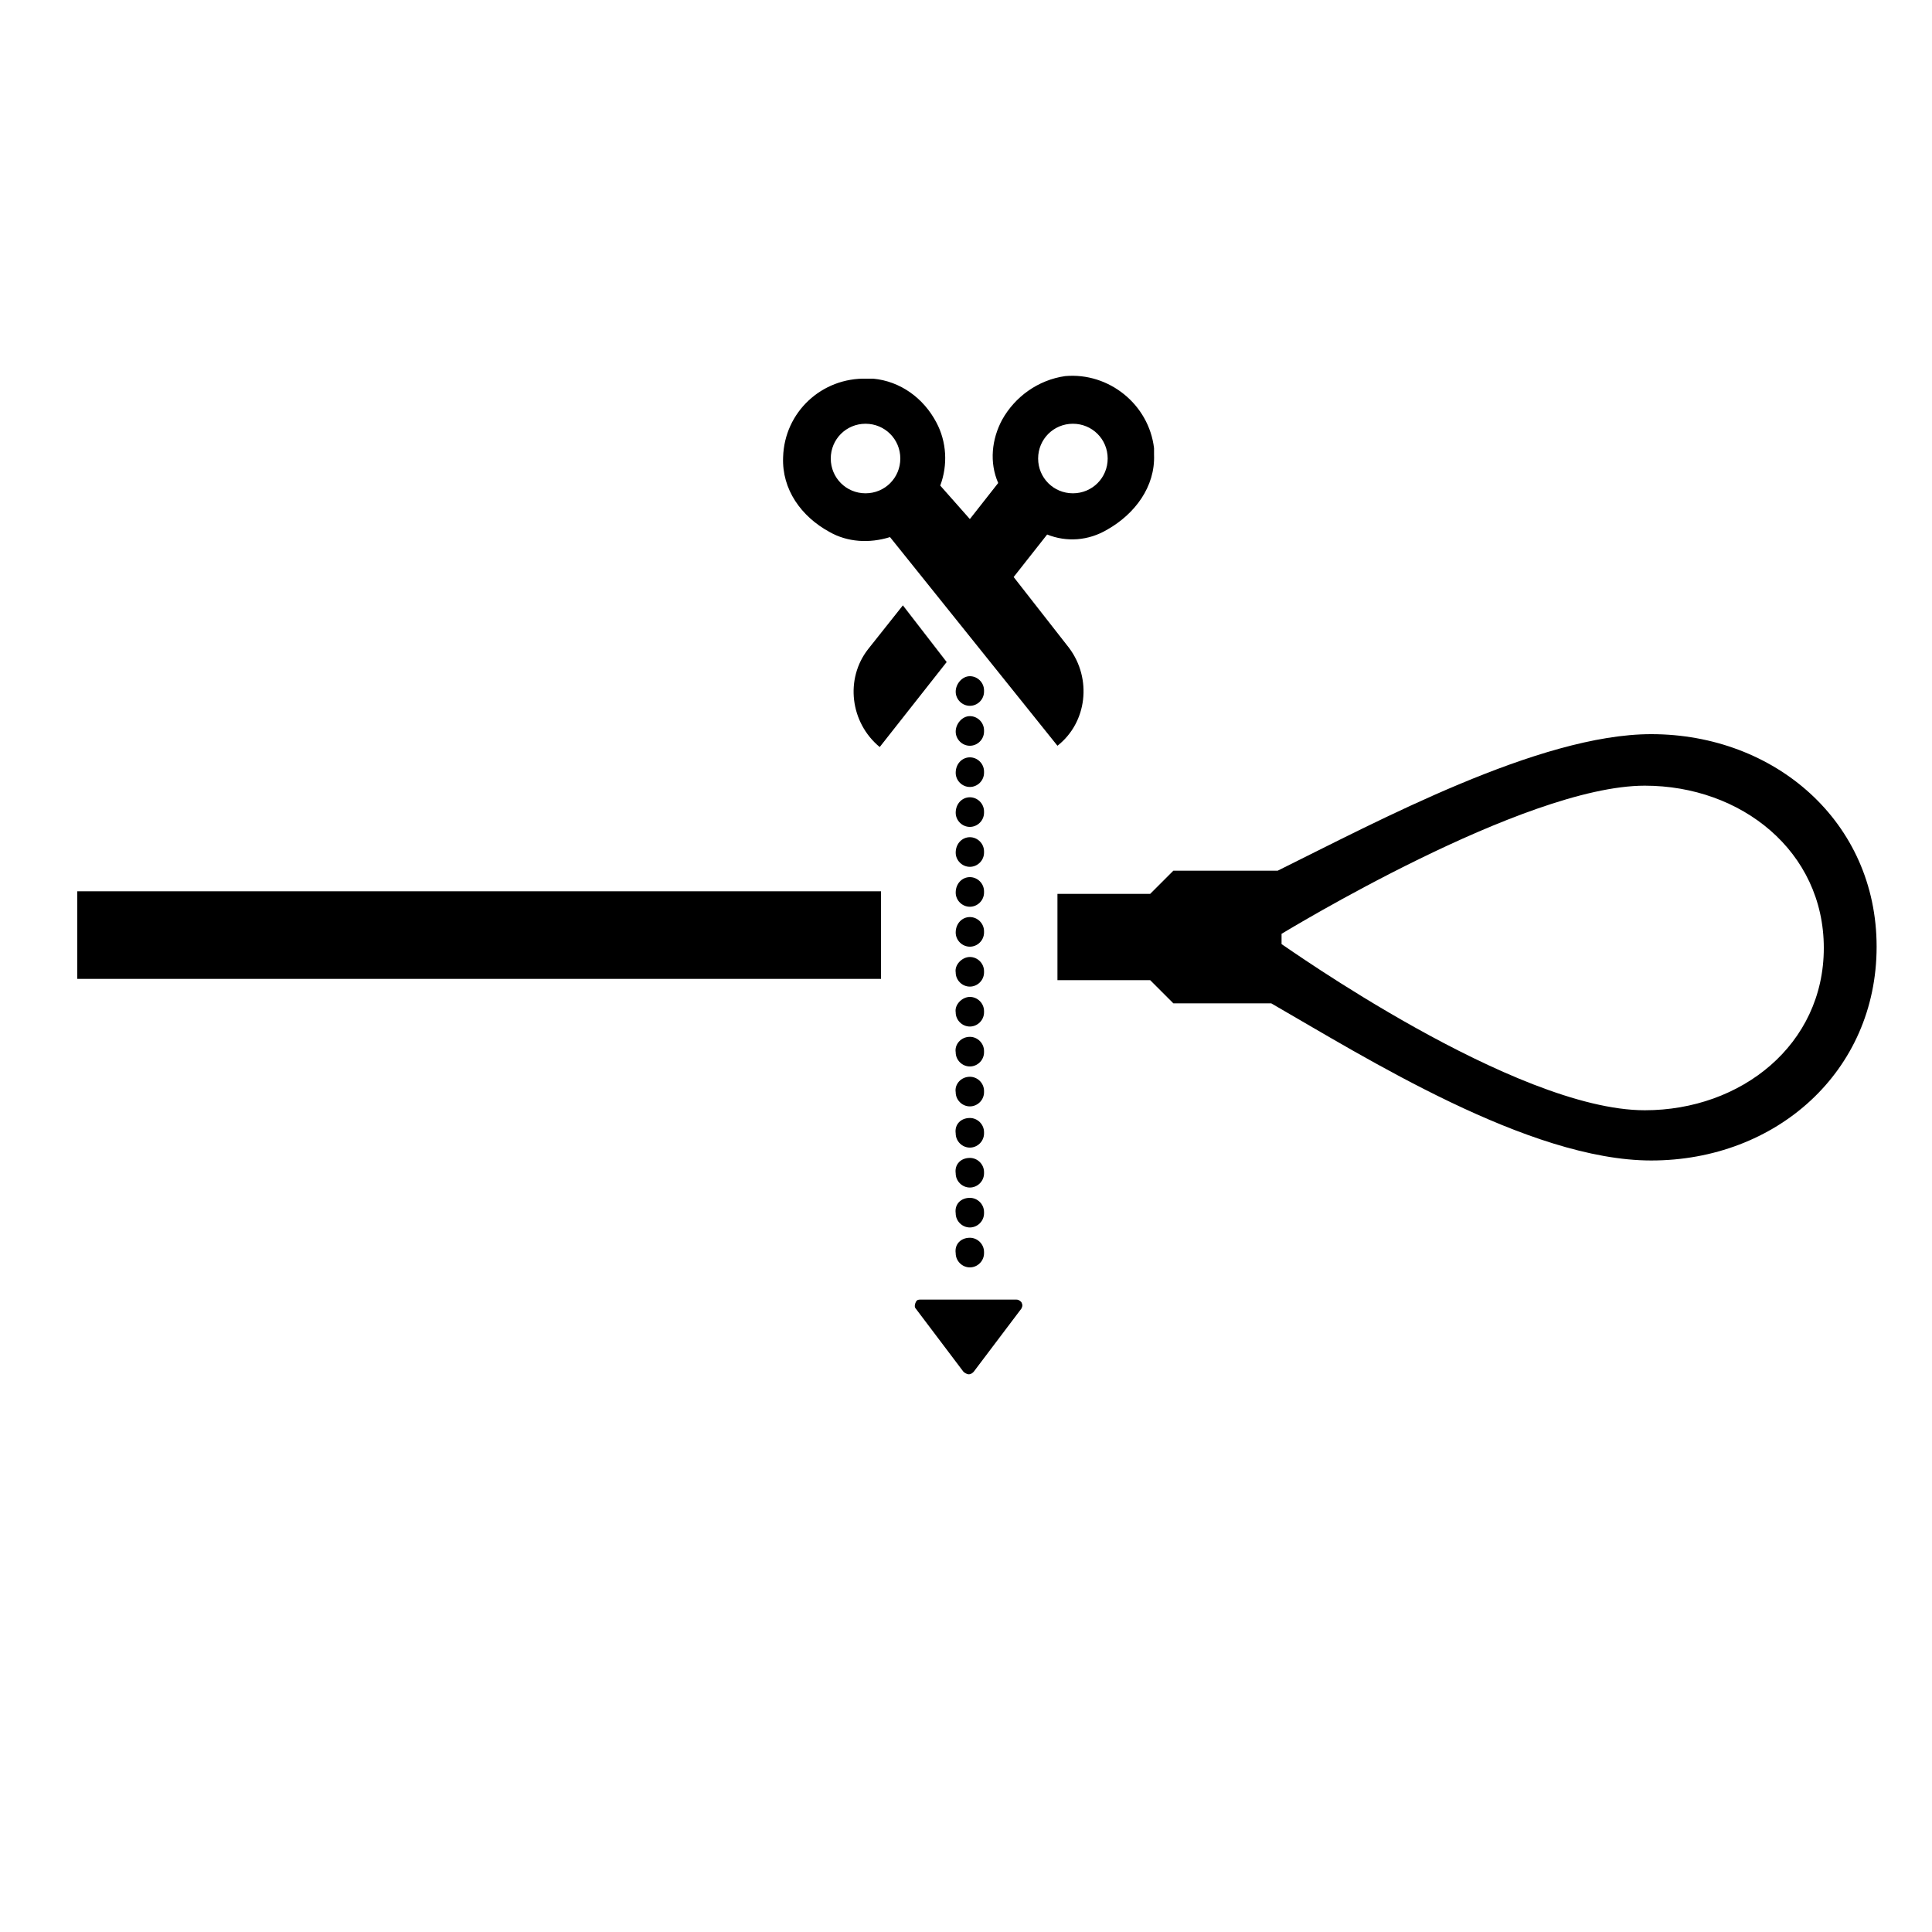
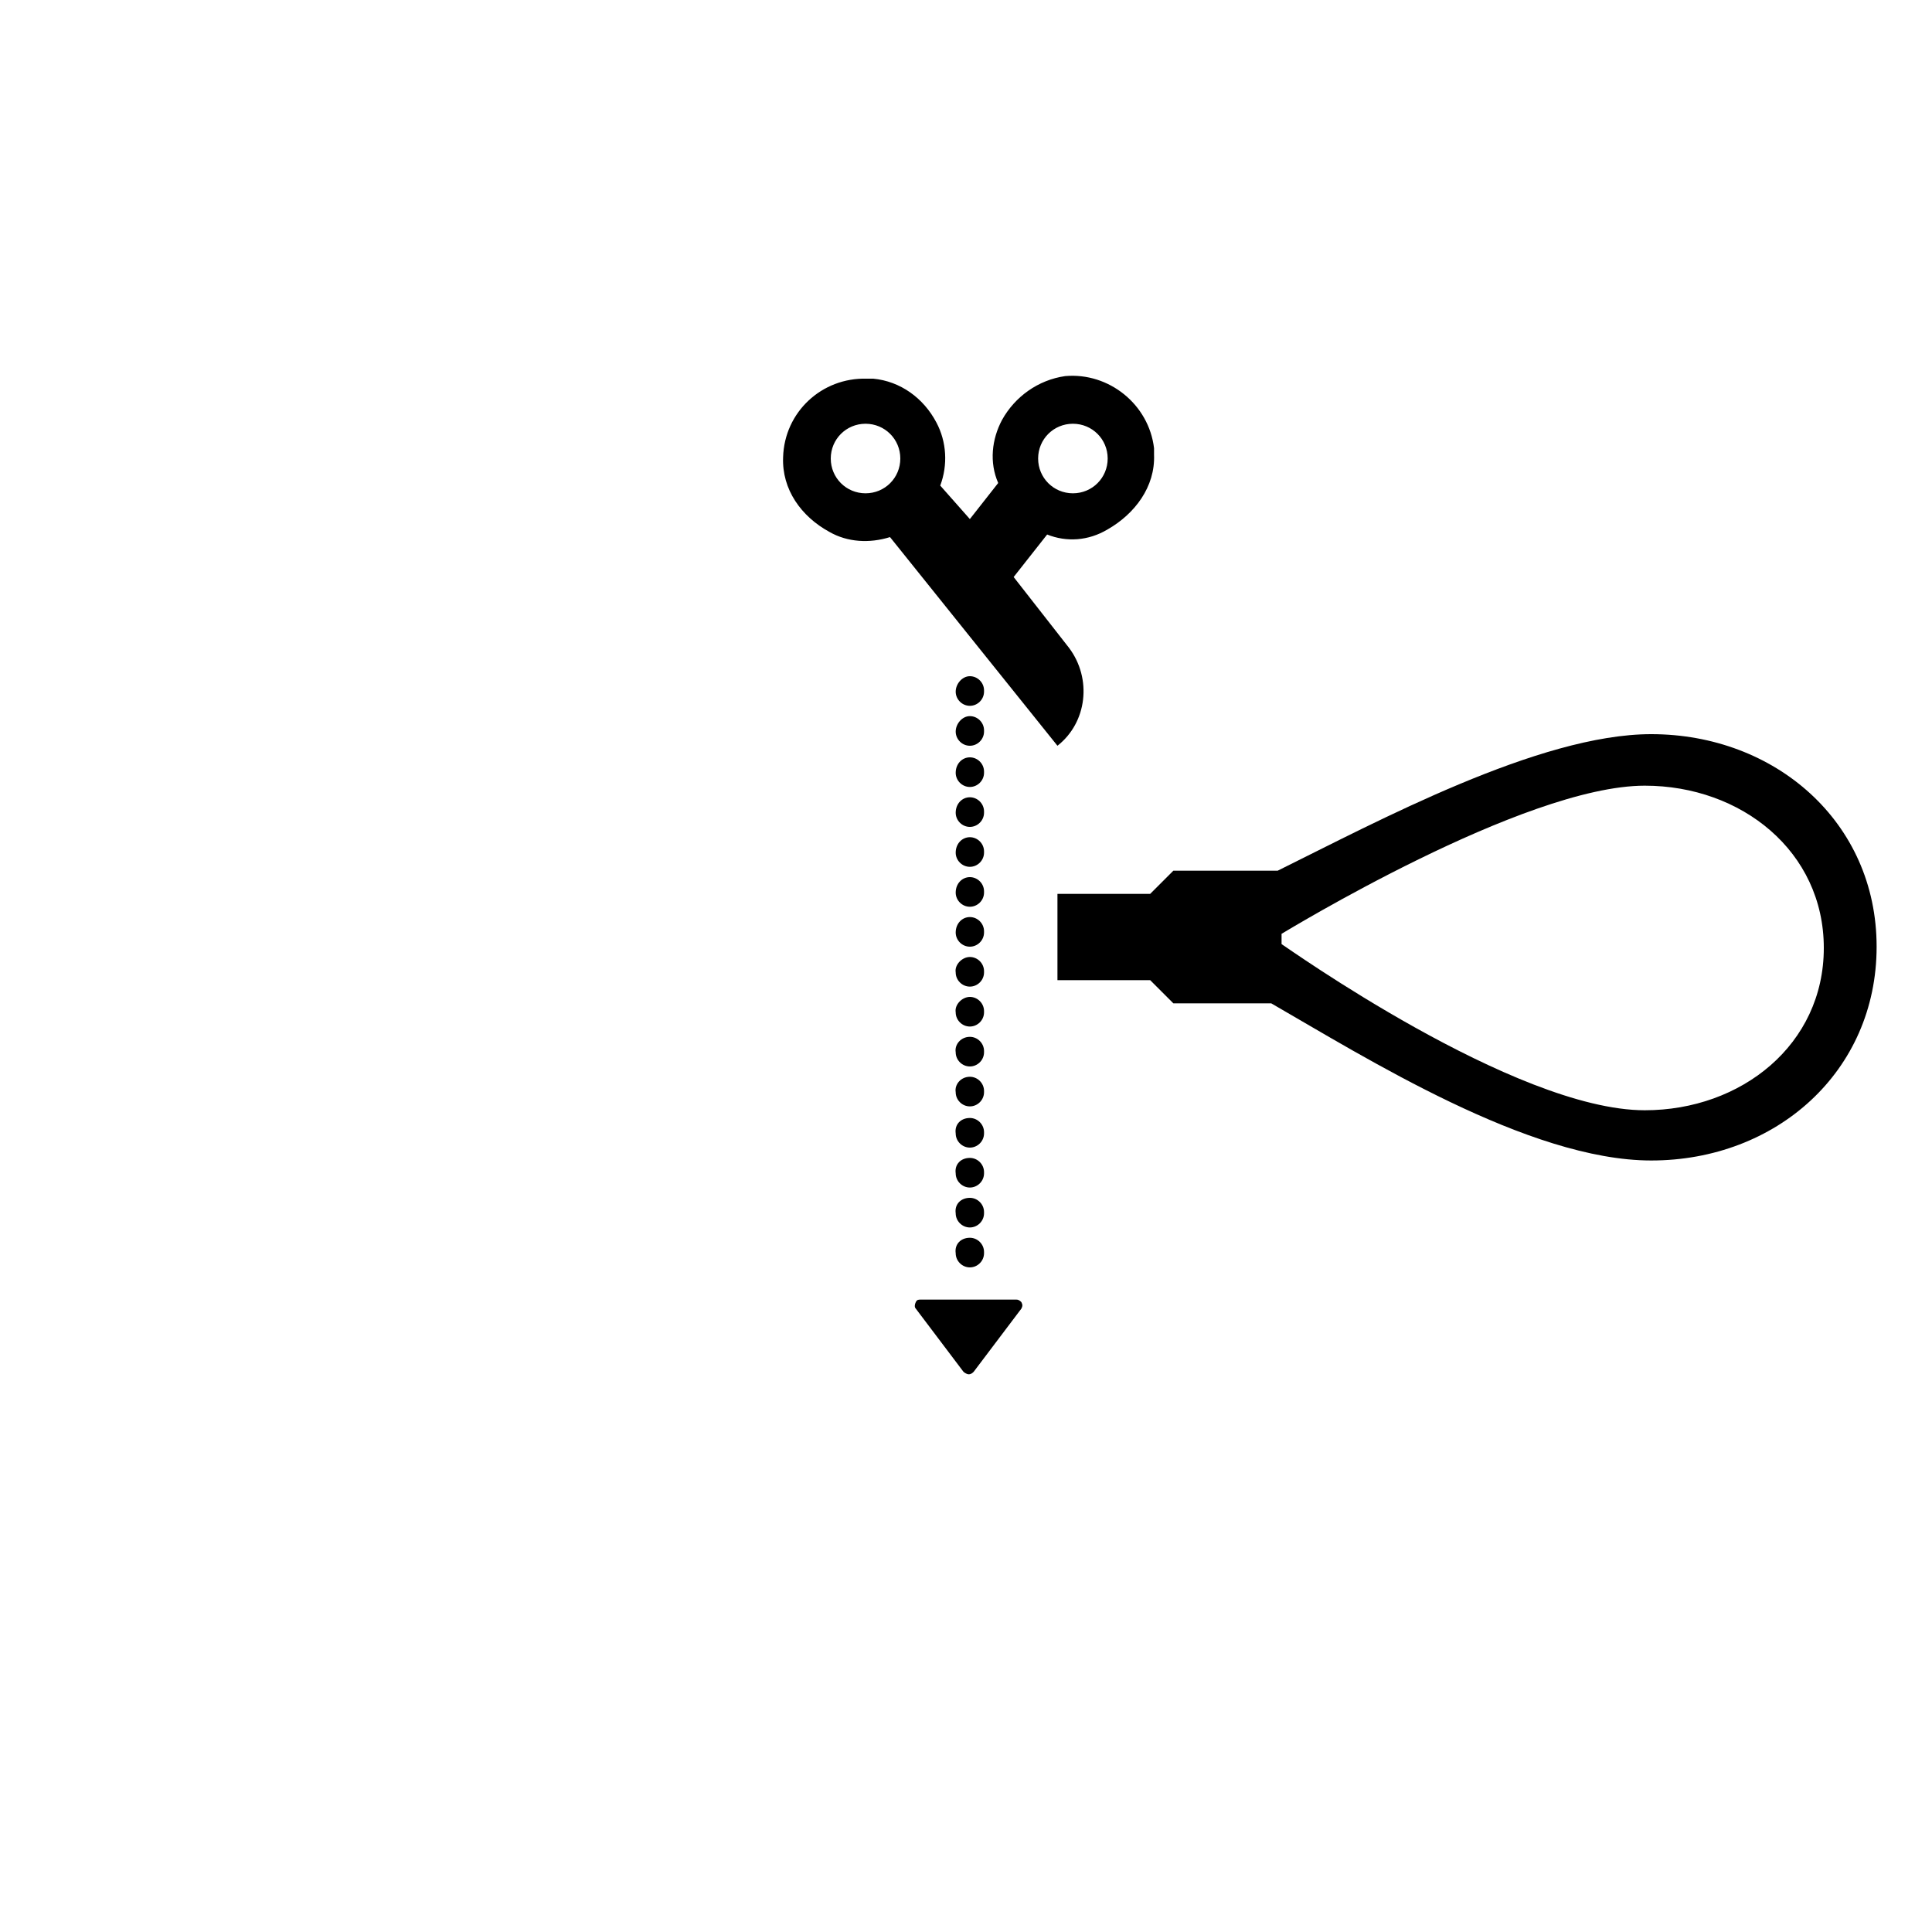
<svg xmlns="http://www.w3.org/2000/svg" version="1.1" id="Ebene_1" x="0px" y="0px" width="150px" height="150px" viewBox="0 0 150 150" class="cstm-sahm-icon" style="enable-background:new 0 0 150 150;" xml:space="preserve">
  <path class="st1" d="M98.7,77.9c7.3,4.2,20,12.2,29.5,12.2c9.7,0,17.5-6.9,17.5-16.6c0-9.7-7.9-16.5-17.5-16.5  c-8.7,0-21.3,6.8-29,10.6l-8.1,0l-1.8,1.8h-7.2v6.7h7.2l1.8,1.8L98.7,77.9z M99.5,72.5c0.2-0.1,18.8-11.5,28.2-11.5  c7.5,0,13.9,5.1,13.9,12.6c0,7.5-6.4,12.6-13.9,12.6c-10.1,0-28-12.8-28.2-12.9L99.5,72.5z" />
-   <rect x="6" y="69.2" class="st1" width="62.4" height="6.8" />
  <g>
    <path class="st0" d="M78.9,100.9c0.2,0,0.3,0.1,0.4,0.2c0.1,0.2,0.1,0.3,0,0.5l-3.7,4.9c-0.1,0.1-0.2,0.2-0.4,0.2   c-0.1,0-0.3-0.1-0.4-0.2l-3.7-4.9c-0.1-0.1-0.1-0.3,0-0.5c0.1-0.2,0.2-0.2,0.4-0.2L78.9,100.9z" />
    <path class="st0" d="M75.3,96.1c0.6,0,1.1,0.5,1.1,1.1l0,0.1c0,0.6-0.5,1.1-1.1,1.1c-0.6,0-1.1-0.5-1.1-1.1   C74.1,96.6,74.6,96.1,75.3,96.1 M75.3,93c0.6,0,1.1,0.5,1.1,1.1l0,0.1c0,0.6-0.5,1.1-1.1,1.1c-0.6,0-1.1-0.5-1.1-1.1   C74.1,93.5,74.6,93,75.3,93 M75.3,89.9c0.6,0,1.1,0.5,1.1,1.1l0,0.1c0,0.6-0.5,1.1-1.1,1.1c-0.6,0-1.1-0.5-1.1-1.1   C74.1,90.4,74.6,89.9,75.3,89.9 M75.3,86.8c0.6,0,1.1,0.5,1.1,1.1l0,0.1c0,0.6-0.5,1.1-1.1,1.1c-0.6,0-1.1-0.5-1.1-1.1   C74.1,87.3,74.6,86.8,75.3,86.8 M75.3,83.6c0.6,0,1.1,0.5,1.1,1.1l0,0.1c0,0.6-0.5,1.1-1.1,1.1c-0.6,0-1.1-0.5-1.1-1.1   C74.1,84.2,74.6,83.6,75.3,83.6 M75.3,80.5c0.6,0,1.1,0.5,1.1,1.1l0,0.1c0,0.6-0.5,1.1-1.1,1.1c-0.6,0-1.1-0.5-1.1-1.1   C74.1,81.1,74.6,80.5,75.3,80.5 M75.3,77.4c0.6,0,1.1,0.5,1.1,1.1l0,0.1c0,0.6-0.5,1.1-1.1,1.1c-0.6,0-1.1-0.5-1.1-1.1   C74.1,78,74.7,77.4,75.3,77.4 M75.3,74.3c0.6,0,1.1,0.5,1.1,1.1l0,0.1c0,0.6-0.5,1.1-1.1,1.1c-0.6,0-1.1-0.5-1.1-1.1   C74.1,74.9,74.7,74.3,75.3,74.3 M75.3,71.2c0.6,0,1.1,0.5,1.1,1.1l0,0.1c0,0.6-0.5,1.1-1.1,1.1c-0.6,0-1.1-0.5-1.1-1.1   C74.2,71.7,74.7,71.2,75.3,71.2 M75.3,68.1c0.6,0,1.1,0.5,1.1,1.1l0,0.1c0,0.6-0.5,1.1-1.1,1.1c-0.6,0-1.1-0.5-1.1-1.1   C74.2,68.6,74.7,68.1,75.3,68.1 M75.3,65c0.6,0,1.1,0.5,1.1,1.1l0,0.1c0,0.6-0.5,1.1-1.1,1.1c-0.6,0-1.1-0.5-1.1-1.1   C74.2,65.5,74.7,65,75.3,65 M75.3,61.9c0.6,0,1.1,0.5,1.1,1.1l0,0.1c0,0.6-0.5,1.1-1.1,1.1c-0.6,0-1.1-0.5-1.1-1.1   C74.2,62.4,74.7,61.9,75.3,61.9 M75.3,58.8c0.6,0,1.1,0.5,1.1,1.1l0,0.1c0,0.6-0.5,1.1-1.1,1.1c-0.6,0-1.1-0.5-1.1-1.1   C74.2,59.3,74.7,58.8,75.3,58.8 M75.3,55.6c0.6,0,1.1,0.5,1.1,1.1l0,0.1c0,0.6-0.5,1.1-1.1,1.1c-0.6,0-1.1-0.5-1.1-1.1   C74.2,56.2,74.7,55.6,75.3,55.6 M75.3,52.5c0.6,0,1.1,0.5,1.1,1.1l0,0.1c0,0.6-0.5,1.1-1.1,1.1c-0.6,0-1.1-0.5-1.1-1.1   C74.2,53.1,74.7,52.5,75.3,52.5" />
  </g>
  <g>
-     <path class="st0" d="M70.1,47l-2.7,3.4c0,0,0,0,0,0c-1.8,2.3-1.4,5.7,0.9,7.6l5.2-6.6L70.1,47z" />
    <path class="st0" d="M82.1,57.9C82.1,57.9,82.1,57.9,82.1,57.9c2.3-1.8,2.7-5.2,0.9-7.6l-4.3-5.5l2.6-3.3c1.5,0.6,3.2,0.5,4.7-0.4   c2.1-1.2,3.7-3.3,3.6-5.8c0-0.2,0-0.3,0-0.5c-0.4-3.4-3.5-5.9-6.9-5.6c-2.1,0.3-3.9,1.6-4.9,3.4c-0.8,1.5-1,3.3-0.3,4.9l-2.2,2.8   L73,37.7c0.6-1.6,0.5-3.4-0.3-4.9c-1-1.9-2.8-3.2-4.9-3.4c-0.2,0-0.3,0-0.5,0c-3.5-0.1-6.4,2.6-6.5,6.1c-0.1,2.5,1.4,4.6,3.6,5.8   c1.4,0.8,3.1,0.9,4.7,0.4L82.1,57.9z M80.6,35.6c0-1.5,1.2-2.7,2.7-2.7s2.7,1.2,2.7,2.7s-1.2,2.7-2.7,2.7S80.6,37.1,80.6,35.6z    M64.5,35.6c0-1.5,1.2-2.7,2.7-2.7s2.7,1.2,2.7,2.7s-1.2,2.7-2.7,2.7S64.5,37.1,64.5,35.6z" />
  </g>
</svg>